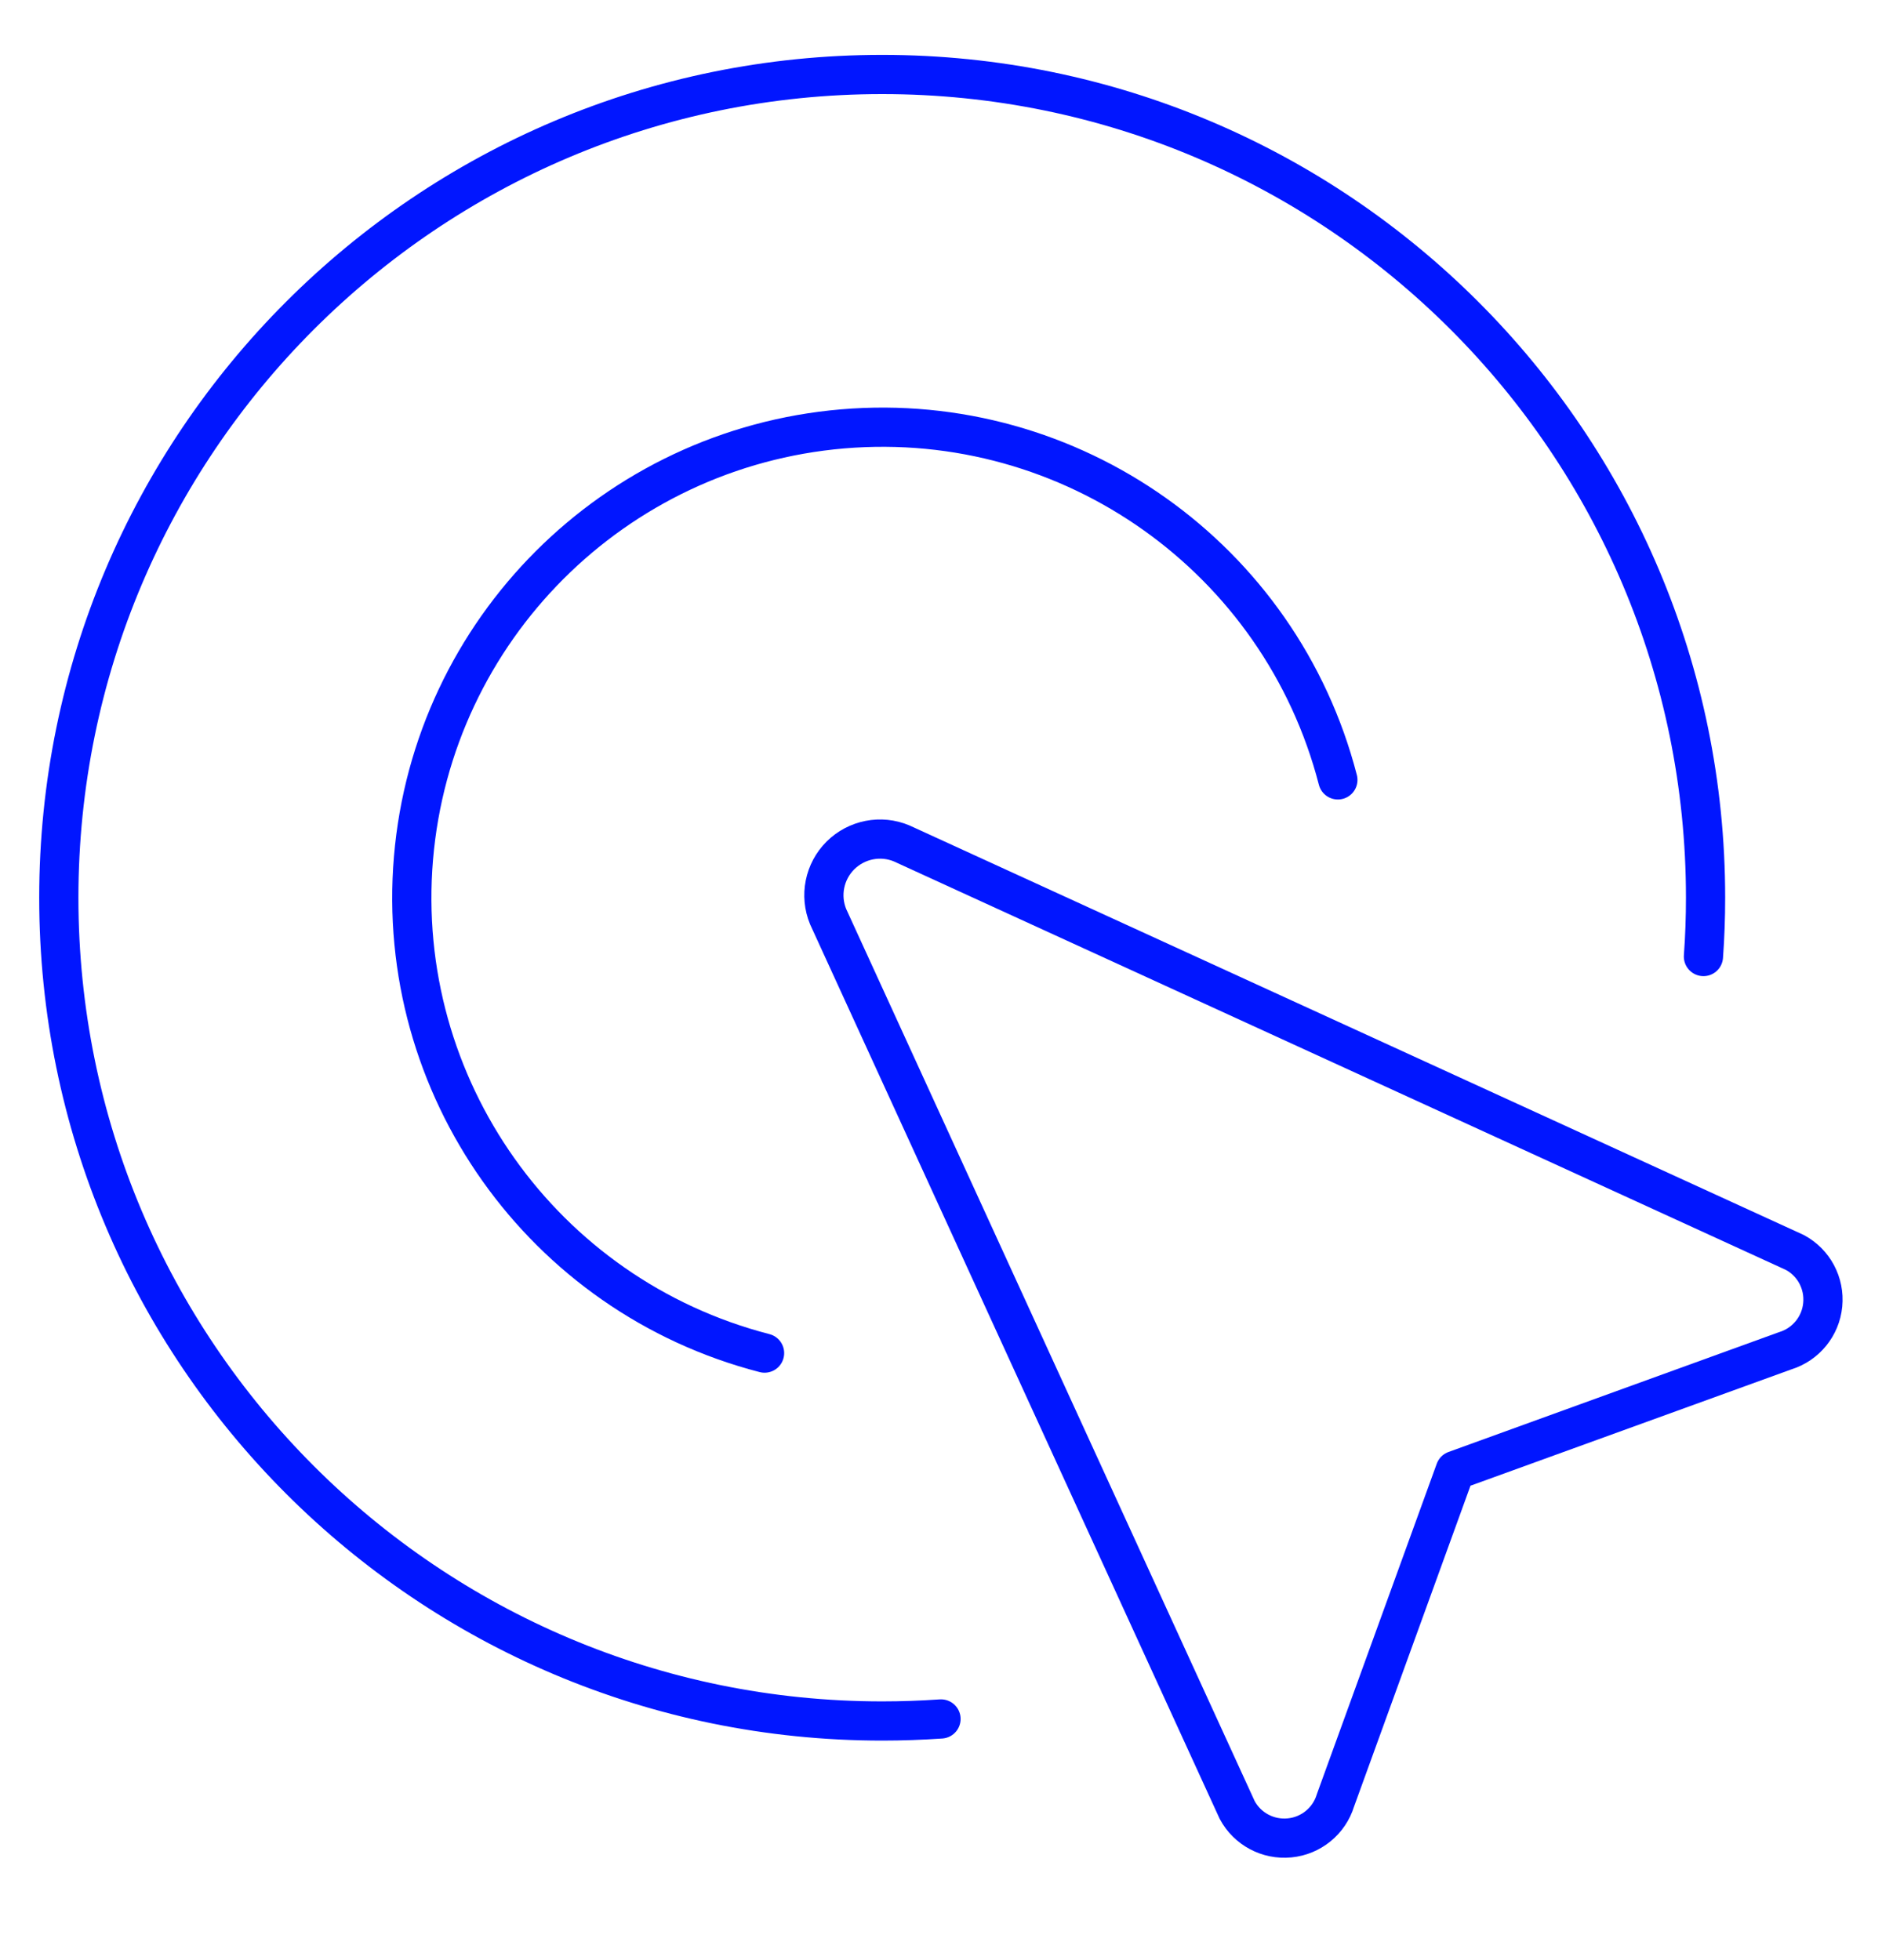
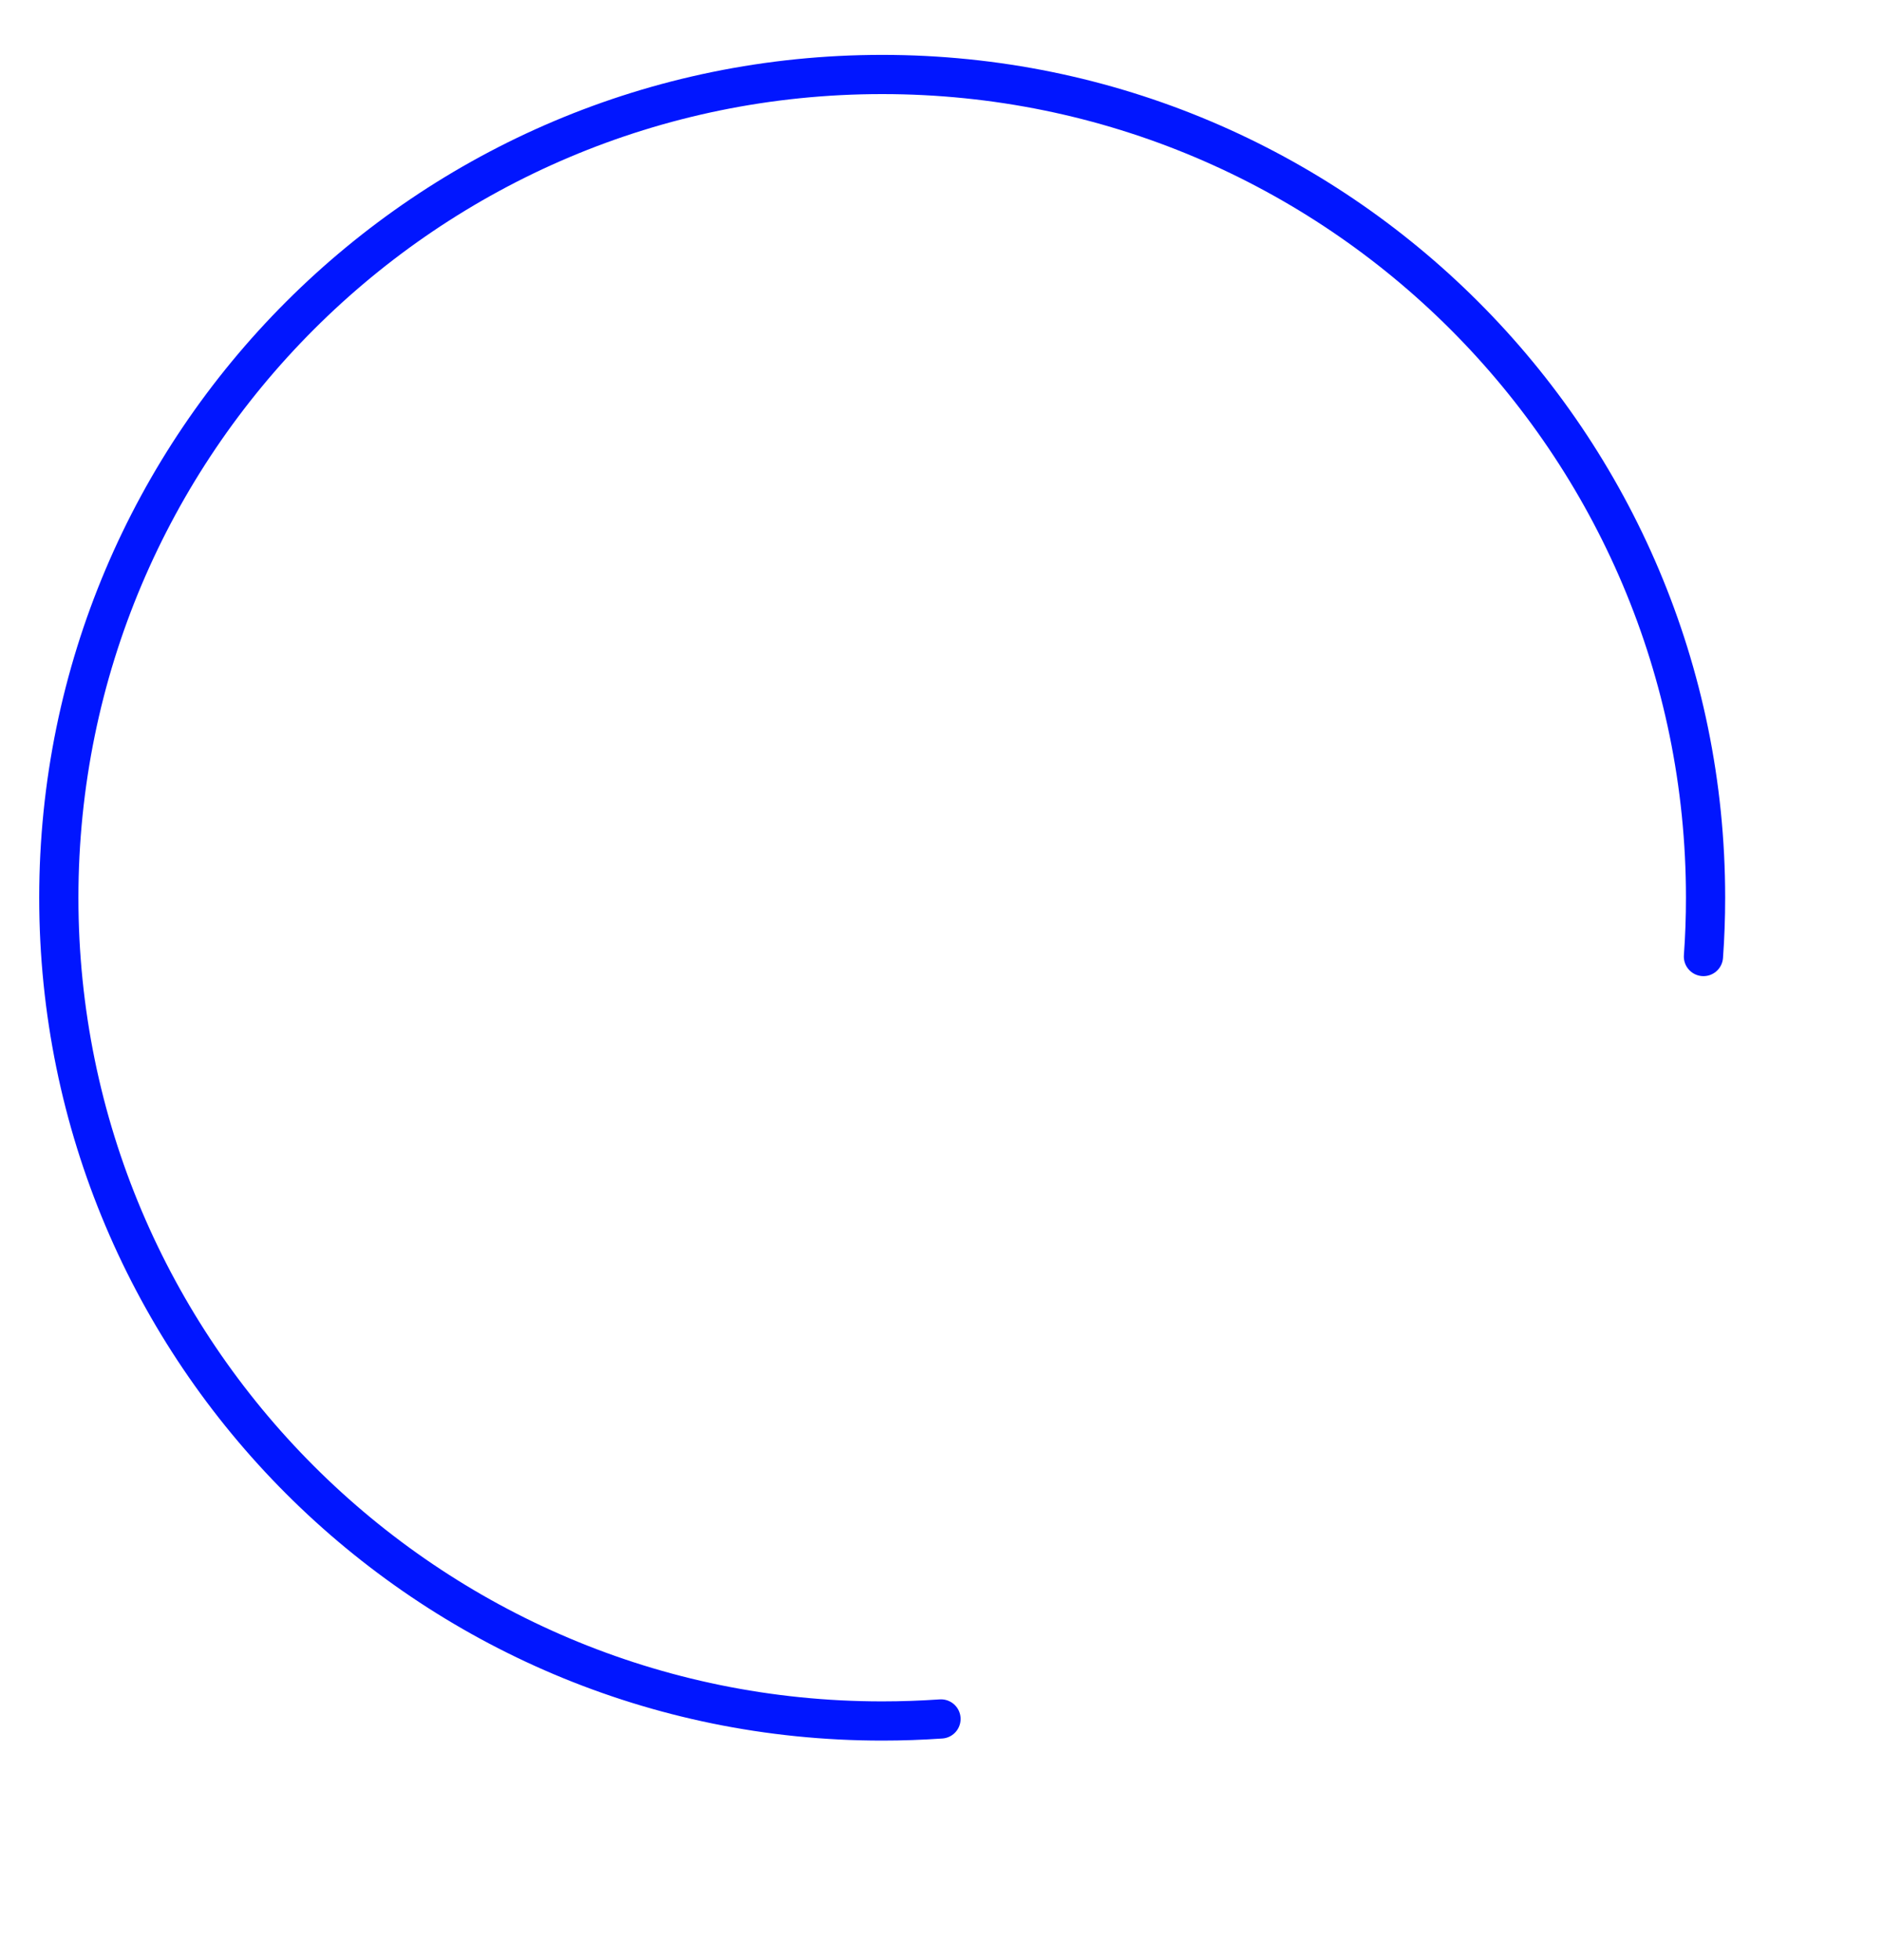
<svg xmlns="http://www.w3.org/2000/svg" width="24" height="25" viewBox="0 0 24 25" fill="none">
-   <path fill-rule="evenodd" clip-rule="evenodd" d="M10.561 11.692L15.777 23.085C15.907 23.328 16.171 23.468 16.445 23.441C16.718 23.415 16.95 23.226 17.03 22.963L18.557 18.754L22.766 17.228C23.029 17.147 23.218 16.915 23.244 16.642C23.271 16.367 23.131 16.104 22.888 15.974L11.5 10.758C11.233 10.645 10.924 10.706 10.718 10.91C10.512 11.115 10.45 11.424 10.561 11.692Z" stroke="#0116FF" stroke-width="0.5" stroke-linecap="round" stroke-linejoin="round" />
  <path d="M21.723 12.2C21.741 11.953 21.75 11.703 21.75 11.45C21.75 5.651 17.049 0.95 11.25 0.95C5.451 0.95 0.75 5.651 0.75 11.45C0.75 17.249 5.451 21.95 11.25 21.95C11.503 21.95 11.75 21.941 12 21.924" stroke="#0116FF" stroke-width="0.5" stroke-linecap="round" stroke-linejoin="round" />
-   <path d="M17.061 9.947C16.329 7.115 13.661 5.224 10.747 5.47C7.832 5.717 5.52 8.029 5.273 10.944C5.027 13.858 6.918 16.526 9.75 17.258" stroke="#0116FF" stroke-width="0.5" stroke-linecap="round" stroke-linejoin="round" />
</svg>